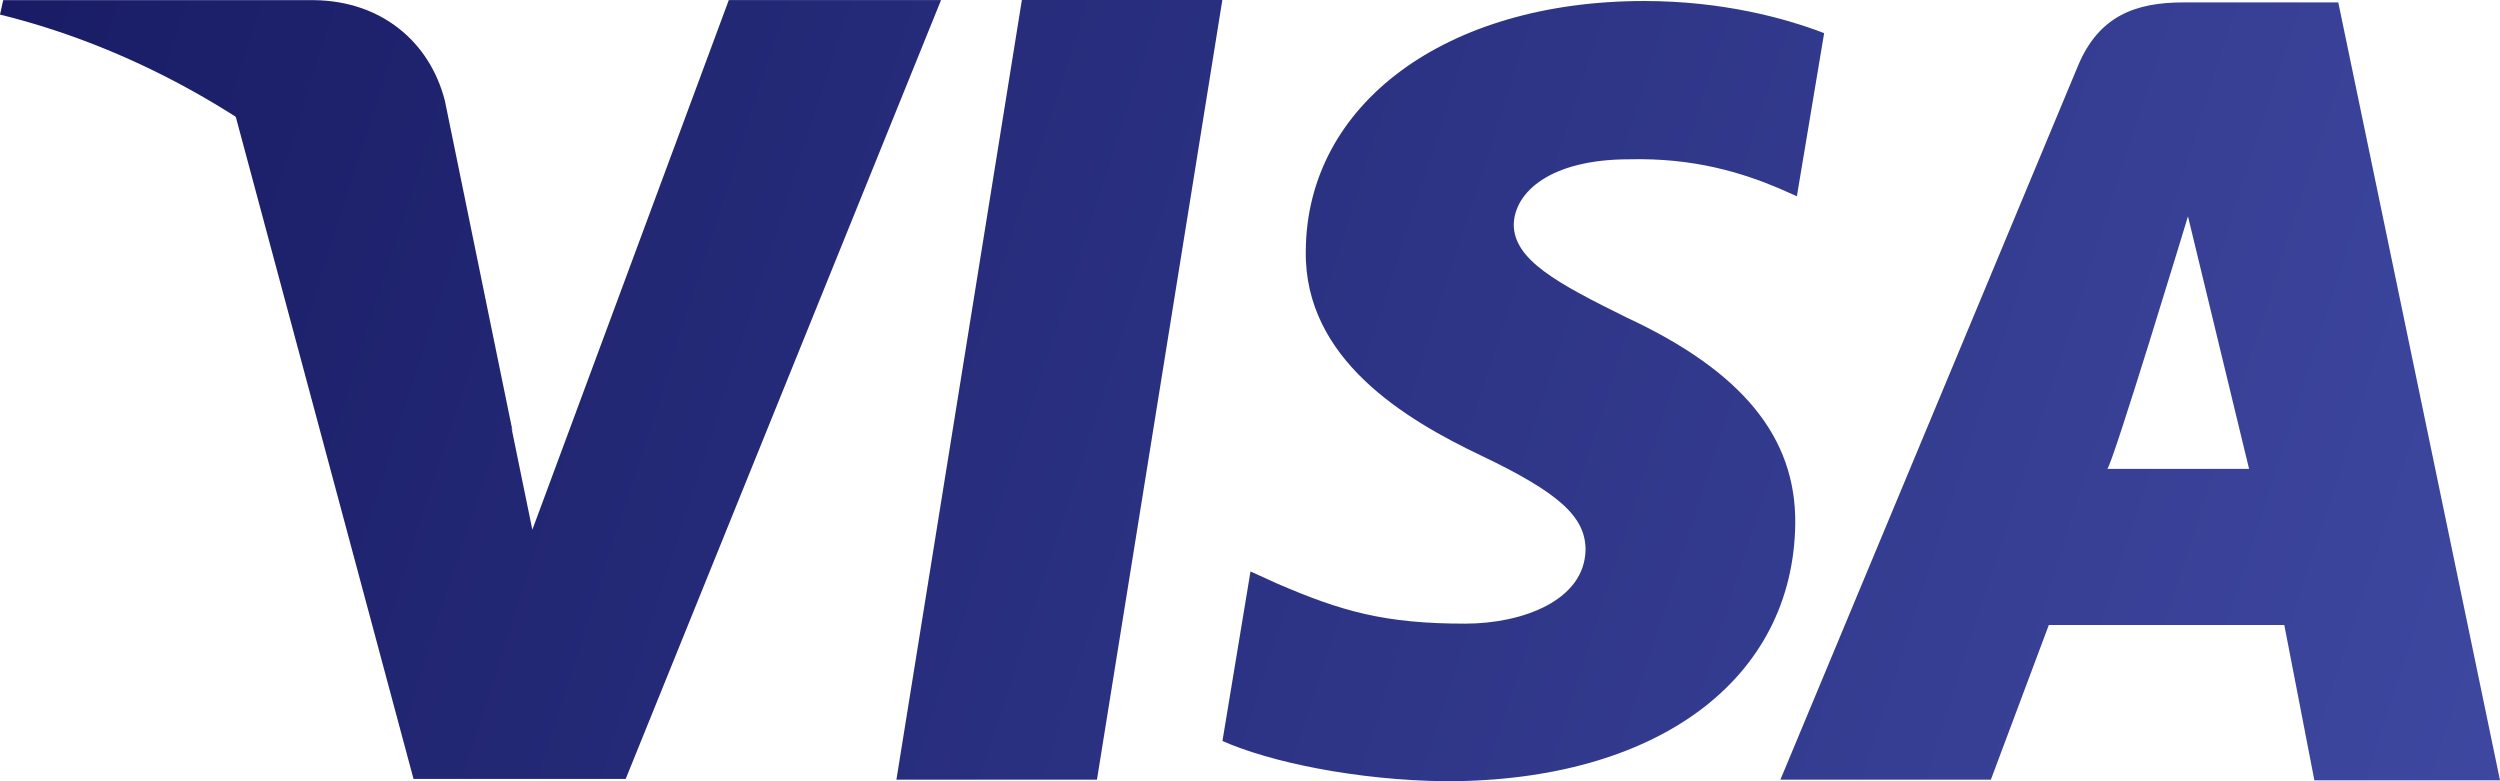
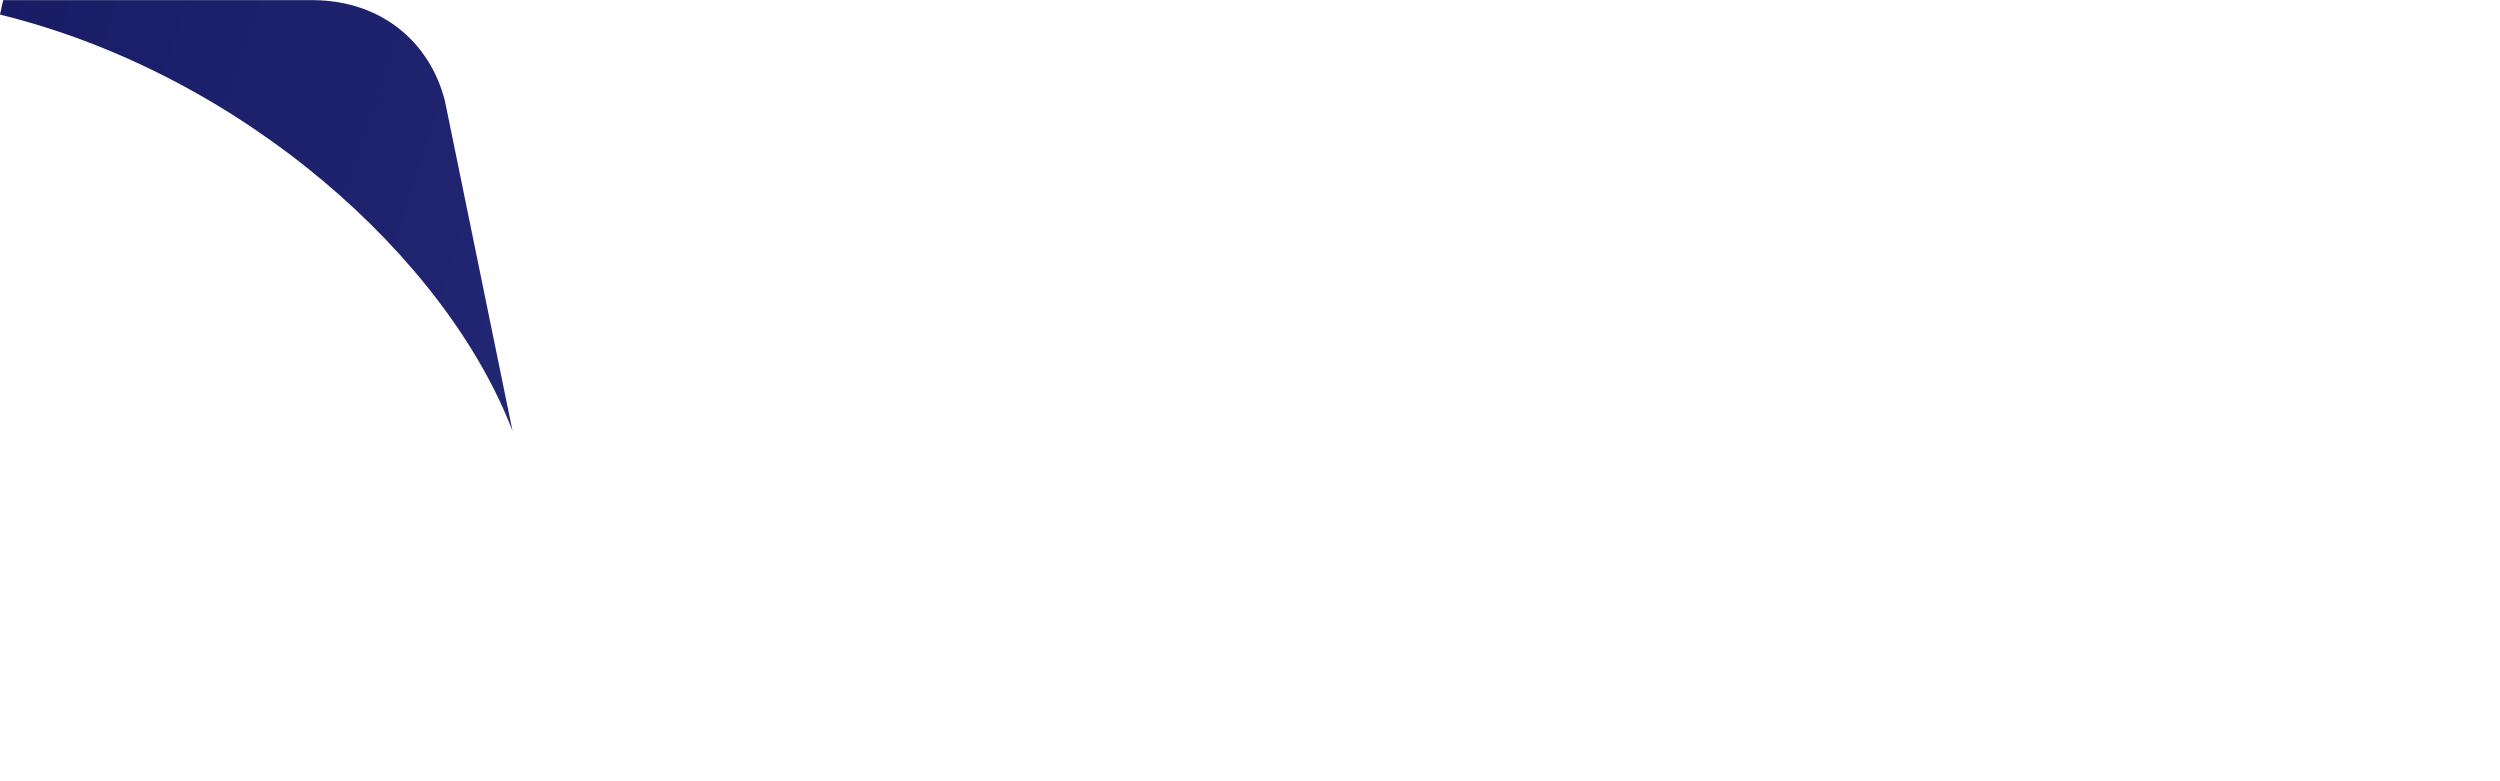
<svg xmlns="http://www.w3.org/2000/svg" width="96" height="30" viewBox="0 0 96 30" fill="none">
-   <path d="M39.24 0L34.422 29.94H42.123L46.938 0H39.24ZM62.469 12.196C59.778 10.869 58.128 9.973 58.128 8.616C58.161 7.382 59.523 6.117 62.565 6.117C65.067 6.055 66.906 6.642 68.301 7.226L69 7.537L70.047 1.273C68.526 0.686 66.114 0.039 63.135 0.039C55.53 0.039 50.175 3.988 50.142 9.635C50.079 13.802 53.976 16.114 56.892 17.502C59.871 18.925 60.885 19.847 60.885 21.111C60.852 23.053 58.477 23.948 56.26 23.948C53.188 23.948 51.538 23.487 49.033 22.405L48.019 21.944L46.942 28.454C48.751 29.257 52.078 29.964 55.531 30C63.613 30 68.872 26.111 68.938 20.093C68.964 16.791 66.909 14.263 62.469 12.196ZM89.79 0.093H83.832C81.996 0.093 80.601 0.62 79.806 2.501L68.367 29.94H76.449L78.675 23.999H87.717L88.872 29.964H96L89.79 0.093ZM80.916 18.004C81.072 18.019 84.018 8.307 84.018 8.307L86.364 18.004C86.364 18.004 82.437 18.004 80.916 18.004ZM27.987 0L20.442 20.341L19.62 16.33C18.225 11.701 13.851 6.672 8.97 4.173L15.879 29.91H24.027L36.136 0.003H27.987V0Z" fill="url(#paint0_linear)" />
-   <path d="M17.082 3.862C16.494 1.579 14.619 0.039 12.072 0.006H0.123L0 0.56C9.321 2.855 17.145 9.916 19.683 16.558L17.082 3.862Z" fill="url(#paint1_linear)" />
+   <path d="M17.082 3.862C16.494 1.579 14.619 0.039 12.072 0.006H0.123L0 0.56C9.321 2.855 17.145 9.916 19.683 16.558Z" fill="url(#paint1_linear)" />
  <defs>
    <linearGradient id="paint0_linear" x1="0" y1="0" x2="96.559" y2="31.068" gradientUnits="userSpaceOnUse">
      <stop stop-color="#191C65" />
      <stop offset="1" stop-color="#3E48A0" />
    </linearGradient>
    <linearGradient id="paint1_linear" x1="0" y1="0" x2="96.559" y2="31.068" gradientUnits="userSpaceOnUse">
      <stop stop-color="#191C65" />
      <stop offset="1" stop-color="#3E48A0" />
    </linearGradient>
  </defs>
</svg>